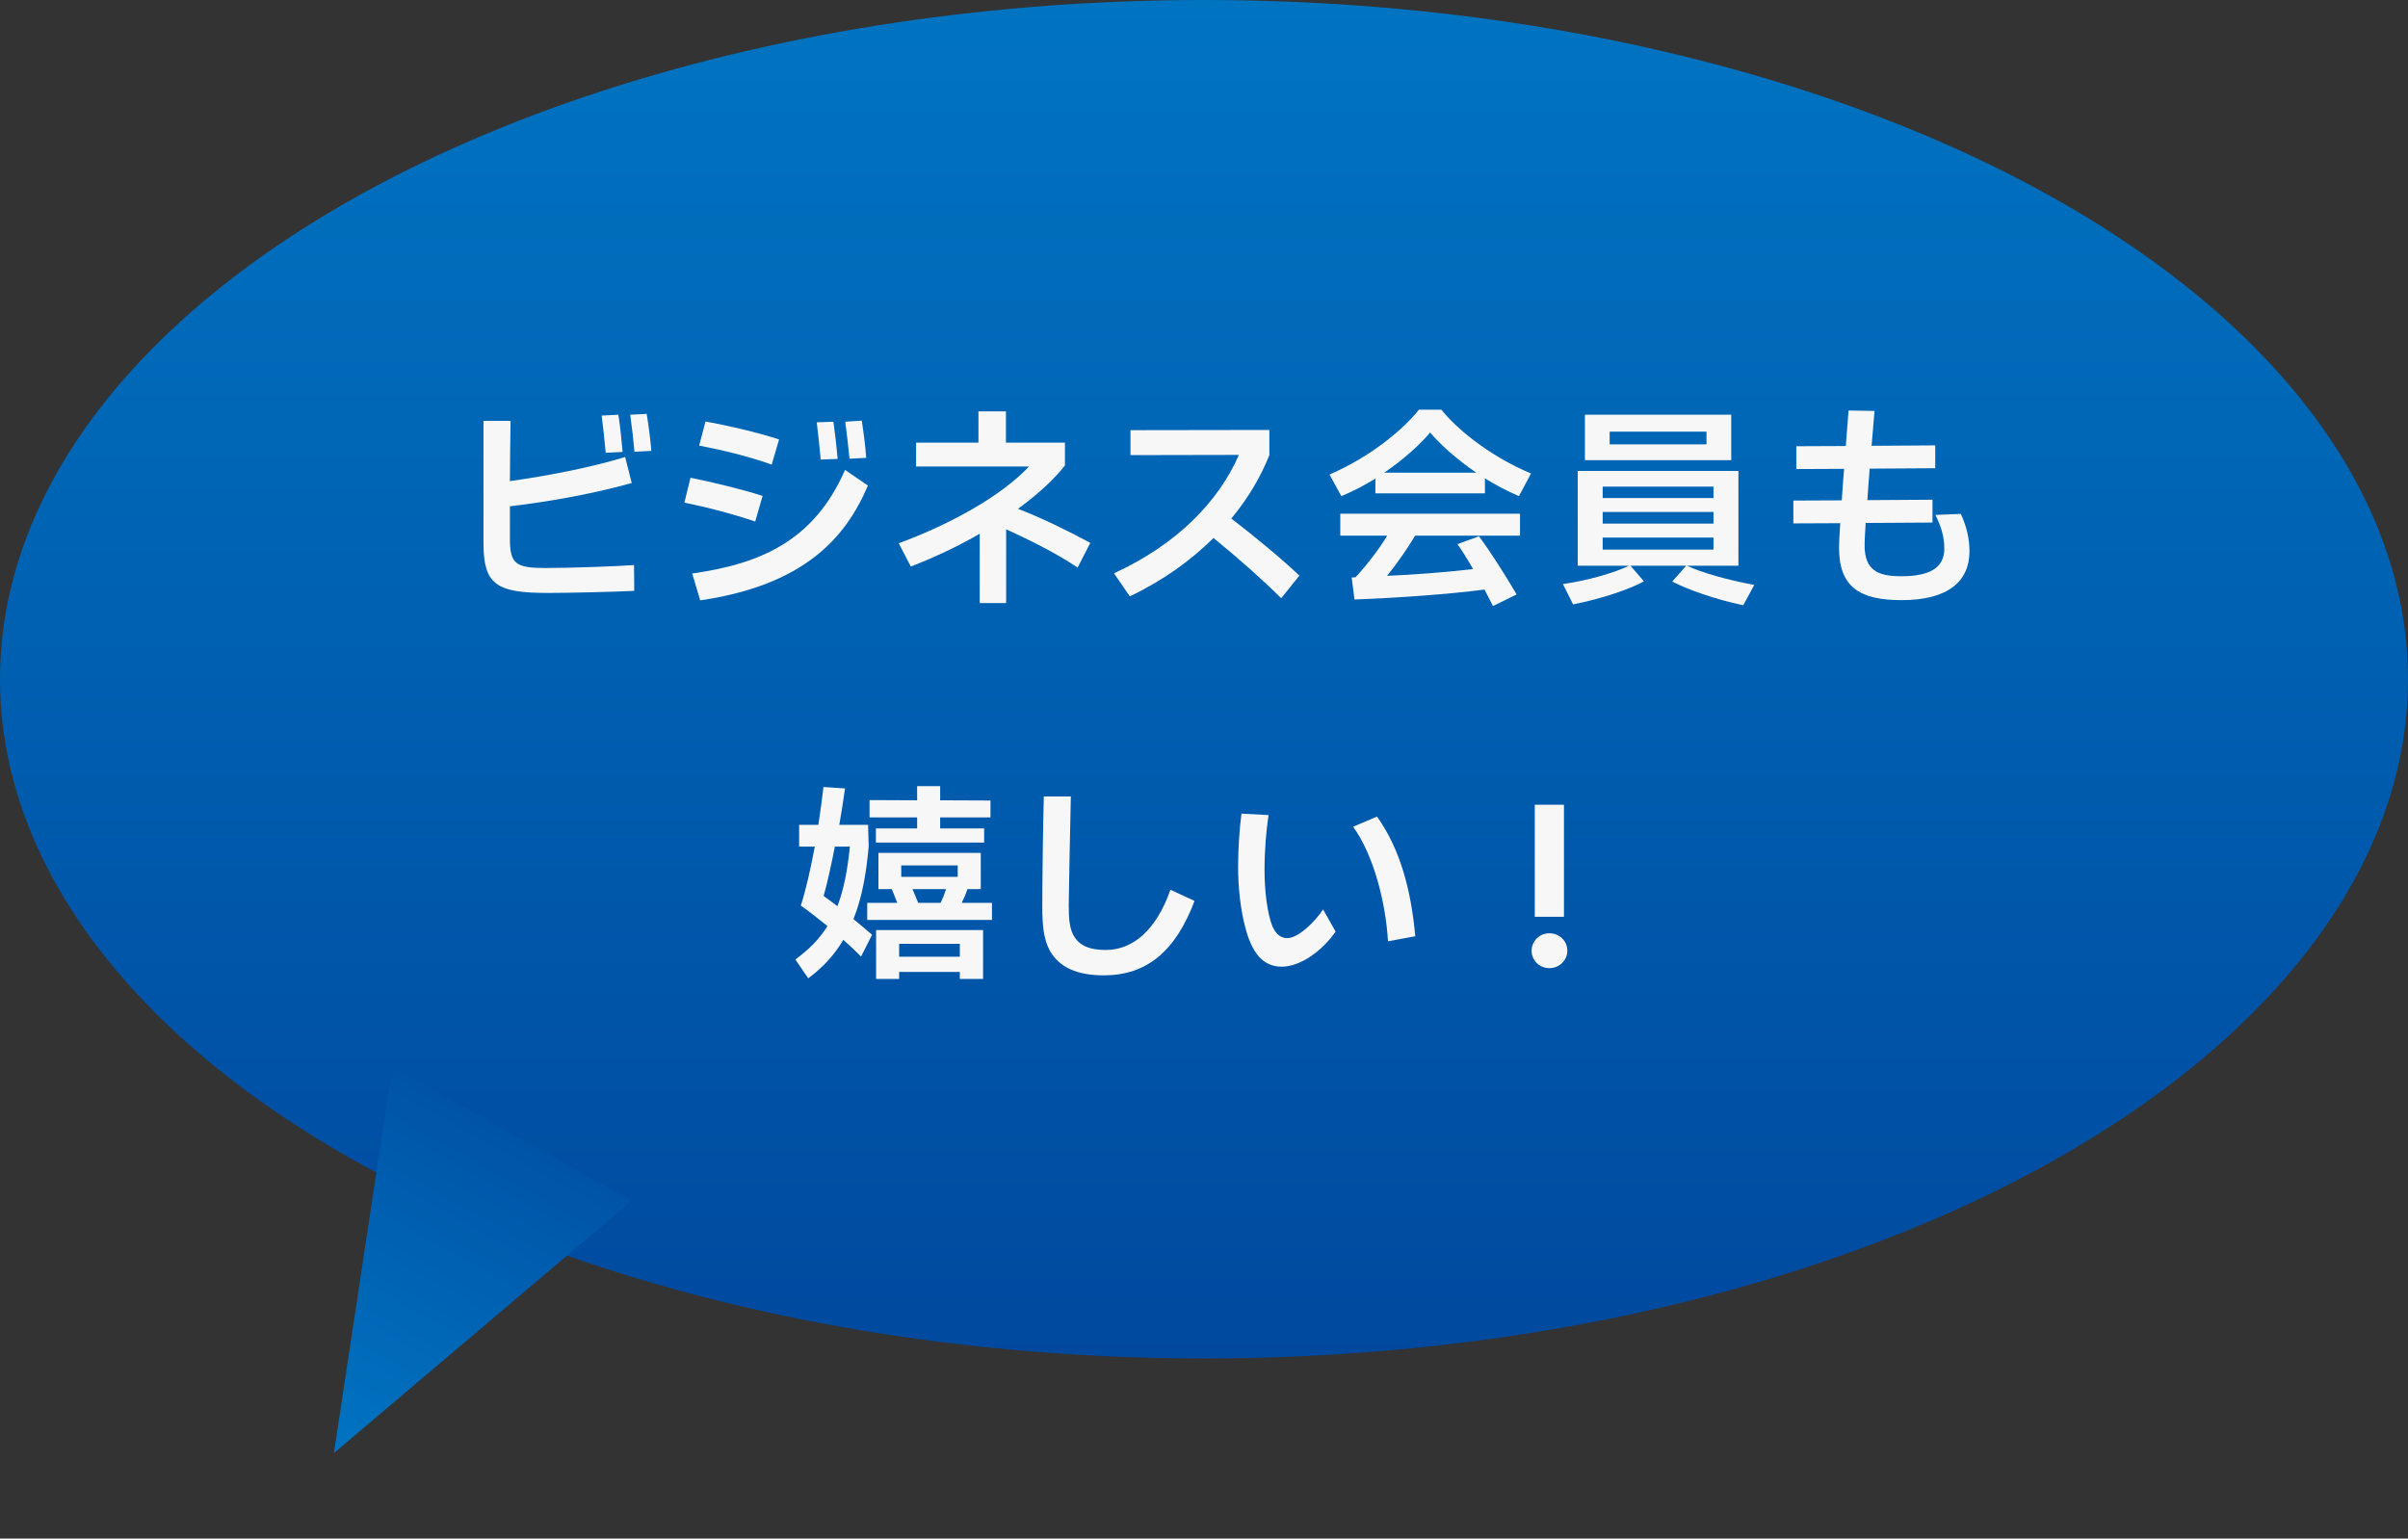
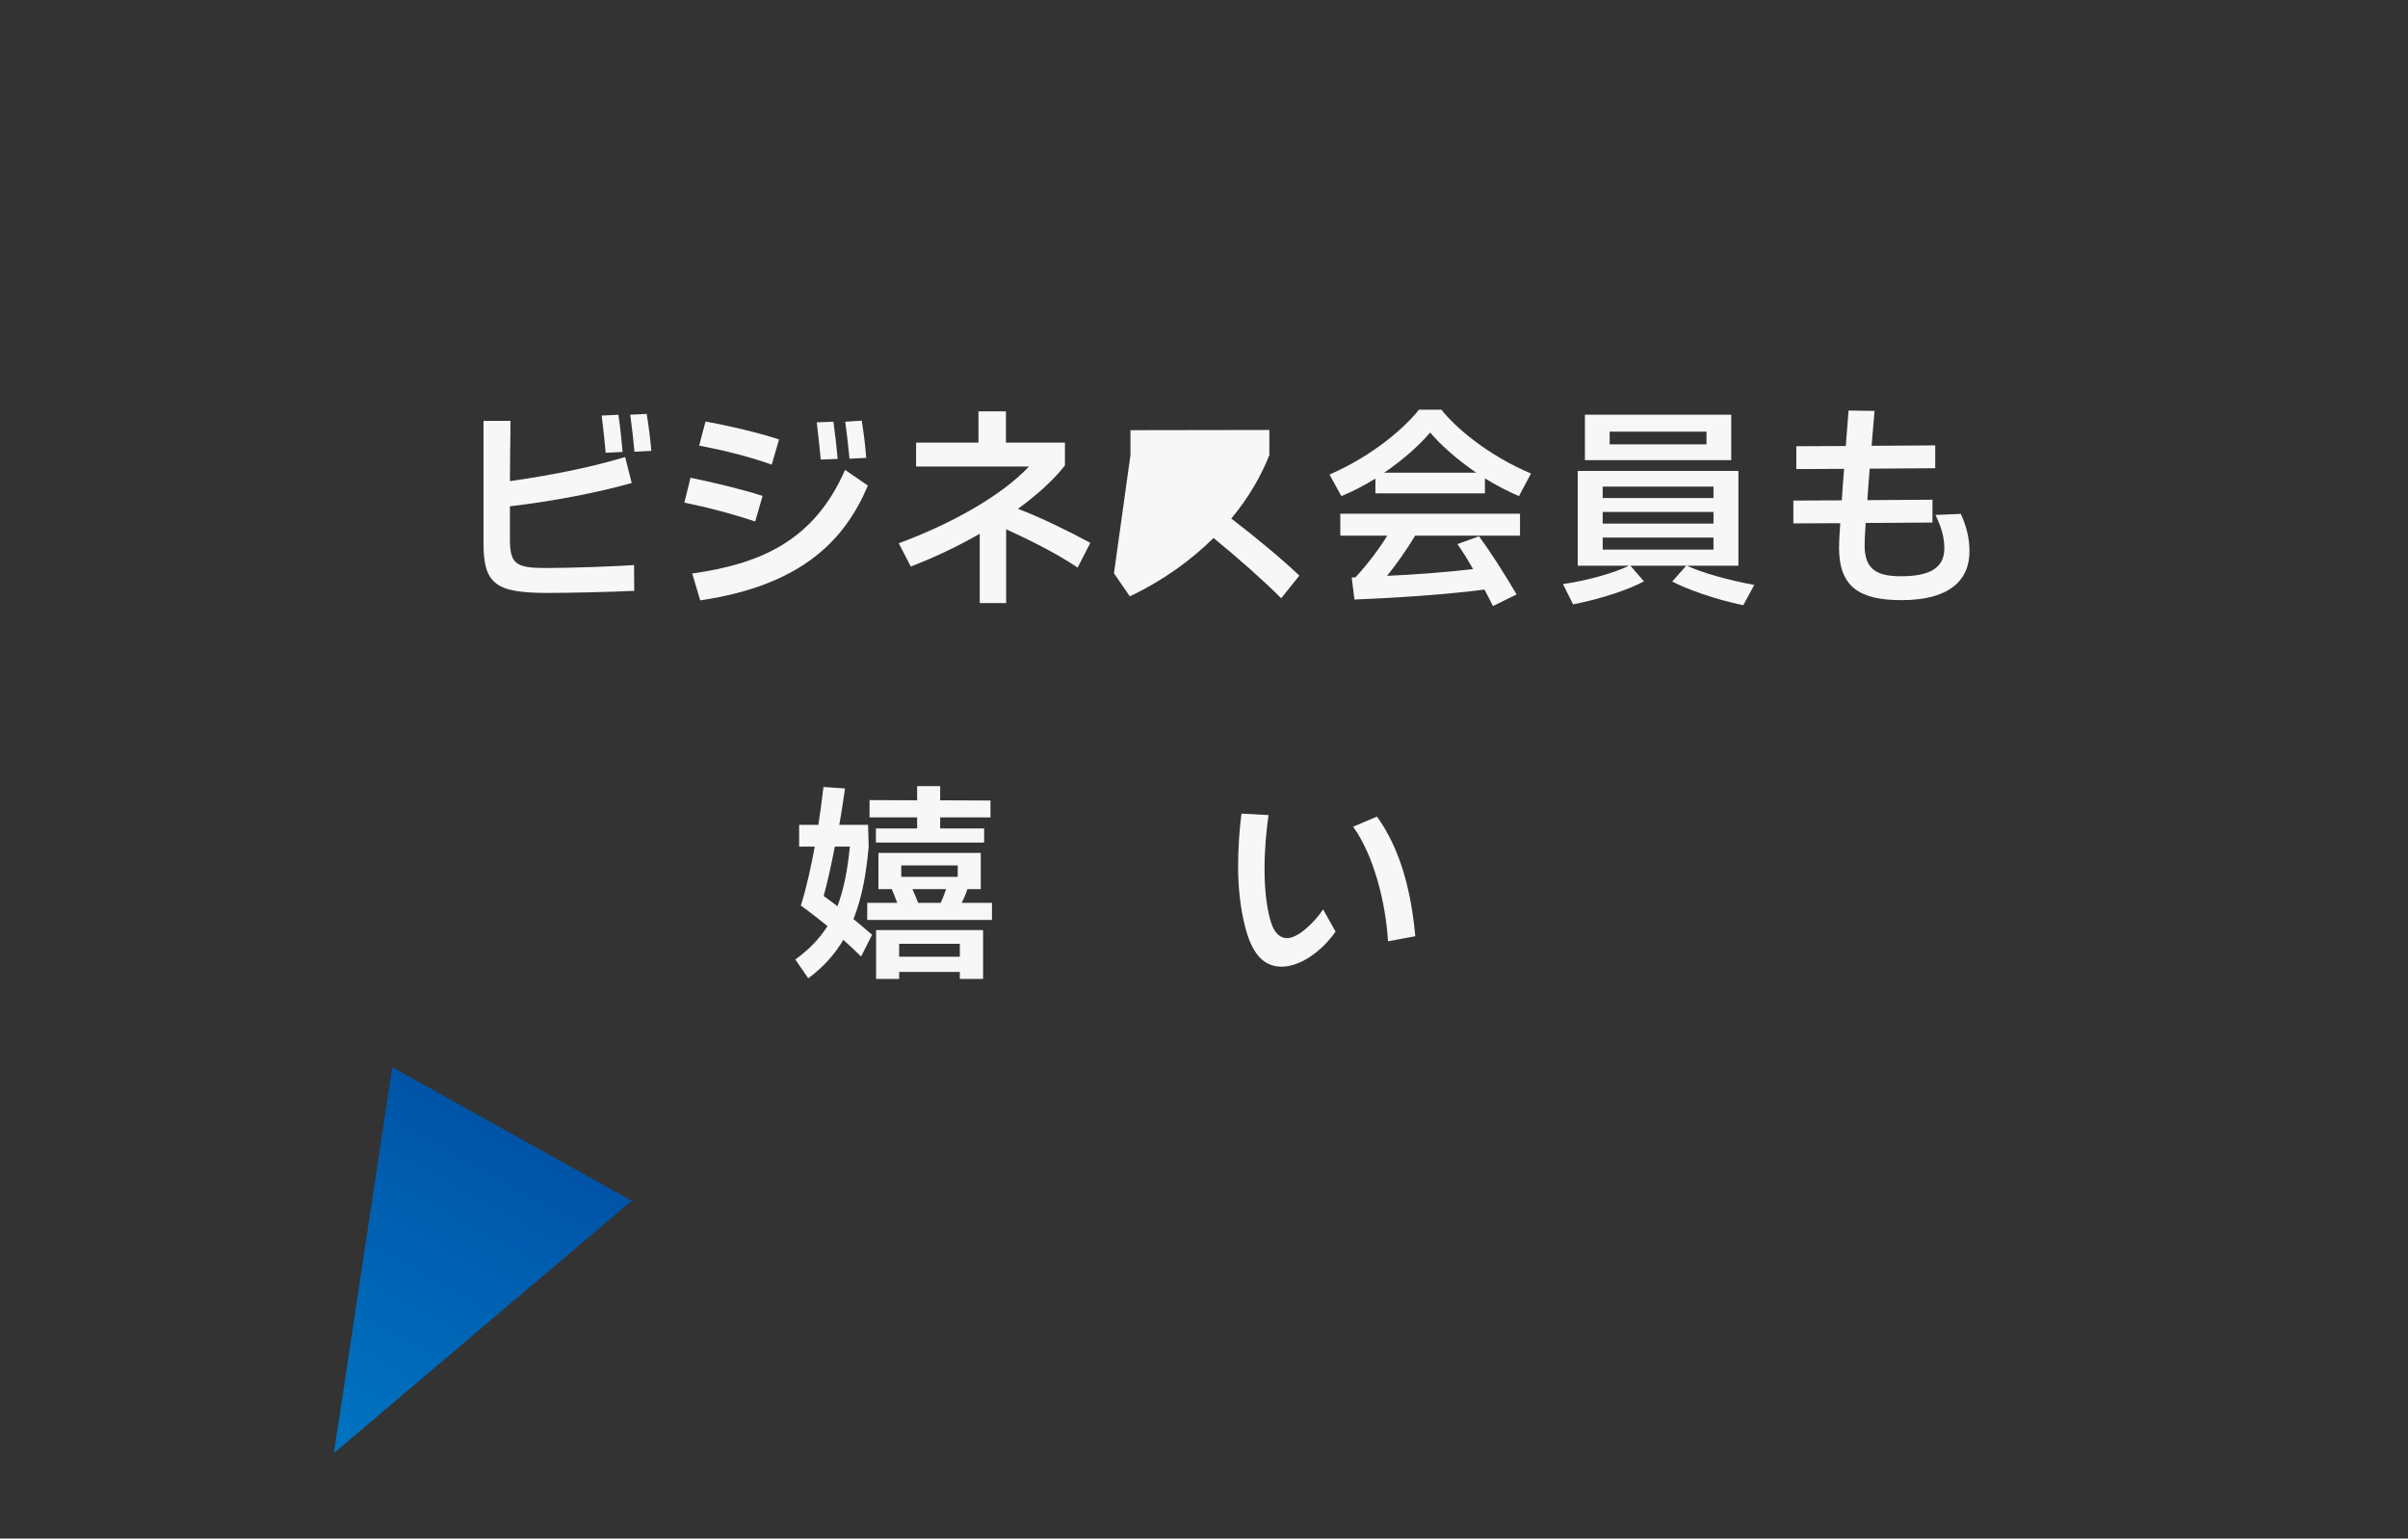
<svg xmlns="http://www.w3.org/2000/svg" width="205" height="131" viewBox="0 0 205 131" fill="none">
  <rect x="0" y="0" width="205" height="131" fill="#333333" stroke="none" />
-   <ellipse cx="102.5" cy="57.831" rx="102.5" ry="57.831" fill="url(#paint0_linear_4247_5911)" />
  <path d="M28.428 123.72L33.395 90.867L53.776 102.239L28.428 123.72Z" fill="url(#paint1_linear_4247_5911)" />
-   <path d="M133.145 78.058H130.661V68.518H133.145V78.058ZM131.903 82.432C131.057 82.432 130.391 81.766 130.391 80.956C130.391 80.146 131.039 79.462 131.903 79.462C132.767 79.462 133.433 80.128 133.433 80.938C133.433 81.748 132.767 82.432 131.903 82.432Z" fill="#F7F7F7" />
  <path d="M105.691 69.274L107.995 69.4C107.797 70.732 107.653 72.37 107.653 74.062C107.653 75.88 107.887 77.77 108.319 78.85C108.607 79.534 109.039 79.876 109.597 79.876C110.533 79.876 111.991 78.436 112.639 77.428L113.701 79.318C112.585 80.938 110.731 82.306 109.111 82.306C107.545 82.306 106.555 81.172 105.979 78.814C105.601 77.374 105.403 75.52 105.403 73.81C105.403 72.172 105.529 70.516 105.691 69.274ZM115.195 70.39L117.229 69.526C119.227 72.334 120.127 75.808 120.487 79.714L118.165 80.146C117.967 76.816 116.941 72.802 115.195 70.39Z" fill="#F7F7F7" />
-   <path d="M88.86 67.816H91.164C91.11 69.904 90.984 76.51 90.984 77.104C90.984 78.22 91.056 79.102 91.434 79.714C91.902 80.506 92.748 80.884 94.134 80.884C96.474 80.884 98.454 79.156 99.642 75.754L101.694 76.708C100.074 81.01 97.608 83.044 93.972 83.044C91.704 83.044 90.192 82.378 89.382 80.956C88.842 79.984 88.734 78.742 88.734 77.212C88.734 74.854 88.788 70.876 88.86 67.816Z" fill="#F7F7F7" />
  <path d="M74.567 70.534H78.077V69.598H74.027V68.122L78.077 68.14V66.934H80.039V68.14L84.323 68.158V69.598H80.039V70.534H83.783V71.74H74.567V70.534ZM73.901 70.228L73.955 72.064C73.757 74.314 73.397 76.402 72.659 78.256C73.163 78.67 73.703 79.12 74.243 79.588L73.307 81.442C72.839 80.974 72.317 80.488 71.795 80.02C71.075 81.244 70.103 82.342 68.807 83.296L67.709 81.694C68.897 80.83 69.779 79.912 70.445 78.85C69.581 78.148 68.789 77.536 68.177 77.104C68.663 75.574 69.041 73.81 69.365 72.082H68.033V70.228H69.671C69.851 69.058 69.995 67.96 70.103 67.006L71.939 67.132C71.813 68.014 71.651 69.13 71.453 70.228H73.901ZM70.121 76.294C70.445 76.51 70.841 76.816 71.291 77.158C71.849 75.7 72.155 74.044 72.353 72.082H71.075C70.787 73.558 70.463 75.034 70.121 76.294ZM81.875 76.87H84.449V78.328H73.829V76.87H76.385C76.223 76.456 76.061 76.024 75.917 75.7H74.783V72.622H83.495V75.7H82.361C82.235 76.096 82.073 76.474 81.875 76.87ZM81.533 73.684H76.727V74.656H81.533V73.684ZM80.543 75.7H77.681C77.825 76.042 78.005 76.456 78.167 76.87H80.075C80.273 76.474 80.417 76.096 80.543 75.7ZM76.547 83.35H74.585V79.192H83.693V83.35H81.713V82.756H76.547V83.35ZM81.713 81.46V80.362H76.547V81.46H81.713Z" fill="#F7F7F7" />
  <path d="M164.77 43.844L166.93 43.754C167.416 44.816 167.668 45.842 167.668 46.94C167.668 49.424 165.94 51.098 161.89 51.098C158.308 51.098 156.562 49.982 156.562 46.616C156.562 46.148 156.598 45.662 156.634 45.032C156.652 44.87 156.652 44.708 156.67 44.546L152.674 44.564V42.62L156.796 42.602C156.85 41.702 156.922 40.802 156.994 39.92L152.926 39.938V37.994L157.138 37.976C157.228 36.896 157.3 35.888 157.372 34.952L159.586 34.988C159.514 35.762 159.424 36.806 159.334 37.958L164.752 37.922V39.866L159.172 39.902C159.1 40.82 159.028 41.738 158.974 42.584L164.518 42.548V44.492L158.83 44.528C158.812 44.744 158.812 44.96 158.794 45.158C158.758 45.698 158.74 46.058 158.74 46.436C158.74 48.56 159.874 49.064 161.854 49.064C164.266 49.064 165.526 48.362 165.526 46.706C165.526 45.698 165.256 44.834 164.77 43.844Z" fill="#F7F7F7" />
  <path d="M134.929 35.312H147.385V39.182H134.929V35.312ZM137.035 37.832H145.279V36.752H137.035V37.832ZM147.997 48.164H143.605C144.775 48.722 147.061 49.388 149.347 49.802L148.411 51.53C146.035 51.044 143.587 50.162 142.363 49.514L143.551 48.164H138.799L139.951 49.496C138.871 50.108 136.441 50.972 133.921 51.458L133.057 49.73C135.235 49.424 137.557 48.722 138.691 48.164H134.317V40.1H147.997V48.164ZM145.873 42.404V41.432H136.441V42.404H145.873ZM136.441 44.582H145.873V43.592H136.441V44.582ZM145.873 45.77H136.441V46.796H145.873V45.77Z" fill="#F7F7F7" />
  <path d="M117.091 42.008V40.748C116.191 41.306 115.201 41.828 114.193 42.242L113.185 40.406C116.947 38.768 119.665 36.338 120.799 34.88H122.707C123.841 36.32 126.577 38.732 130.339 40.316L129.313 42.242C128.305 41.81 127.315 41.288 126.415 40.73V42.008H117.091ZM121.753 36.824C120.943 37.796 119.557 39.074 117.847 40.244H125.677C123.967 39.074 122.563 37.796 121.753 36.824ZM118.099 45.608H114.103V43.736H129.403V45.608H120.475C119.791 46.742 118.909 48.02 118.081 49.028C120.241 48.938 122.977 48.74 125.407 48.452C124.975 47.696 124.525 46.958 124.075 46.328L125.911 45.662C126.919 47.03 128.089 48.866 129.115 50.612L127.099 51.602C126.883 51.152 126.631 50.684 126.379 50.198C123.355 50.594 119.071 50.9 115.309 51.044L115.075 49.172L115.399 49.154C116.443 48.02 117.433 46.706 118.099 45.608Z" fill="#F7F7F7" />
-   <path d="M110.62 49.01L109.072 50.936C107.596 49.46 105.454 47.552 103.312 45.806C101.386 47.714 98.993 49.442 96.184 50.774L94.835 48.812C100.18 46.364 103.726 42.728 105.472 38.732L96.239 38.75V36.626L108.064 36.608V38.75C107.344 40.568 106.264 42.422 104.824 44.15C106.912 45.752 109.162 47.624 110.62 49.01Z" fill="#F7F7F7" />
+   <path d="M110.62 49.01L109.072 50.936C107.596 49.46 105.454 47.552 103.312 45.806C101.386 47.714 98.993 49.442 96.184 50.774L94.835 48.812L96.239 38.75V36.626L108.064 36.608V38.75C107.344 40.568 106.264 42.422 104.824 44.15C106.912 45.752 109.162 47.624 110.62 49.01Z" fill="#F7F7F7" />
  <path d="M92.821 46.22L91.741 48.326C89.905 47.084 87.493 45.896 85.657 45.068V51.35H83.407V45.446C81.625 46.472 79.645 47.426 77.539 48.236L76.513 46.256C81.049 44.582 85.279 42.188 87.601 39.722H77.989V37.688H83.299V35.024H85.639V37.688H90.661V39.632C89.761 40.784 88.393 42.062 86.665 43.322C88.609 44.06 90.985 45.23 92.821 46.22Z" fill="#F7F7F7" />
  <path d="M73.742 38.984L72.32 39.056C72.212 38.012 72.104 36.95 71.96 35.906L73.364 35.816C73.526 36.86 73.67 37.94 73.742 38.984ZM59.522 37.94L60.062 35.888C61.862 36.212 64.418 36.788 66.326 37.418L65.696 39.56C63.698 38.84 61.412 38.3 59.522 37.94ZM71.312 39.074L69.872 39.128C69.782 38.084 69.656 37.022 69.53 35.96L70.952 35.906C71.096 36.95 71.222 38.03 71.312 39.074ZM71.942 40.01L73.886 41.342C71.996 45.806 68.45 49.82 59.612 51.116L58.928 48.83C64.652 48.02 69.278 46.112 71.942 40.01ZM58.262 42.8L58.784 40.676C60.638 41.054 63.14 41.648 64.922 42.224L64.292 44.402C62.42 43.772 60.188 43.178 58.262 42.8Z" fill="#F7F7F7" />
  <path d="M53.653 35.312L55.057 35.24C55.219 36.266 55.363 37.346 55.453 38.39L54.013 38.462C53.923 37.418 53.797 36.356 53.653 35.312ZM53.005 38.48L51.565 38.552C51.475 37.508 51.349 36.428 51.223 35.384L52.645 35.312C52.807 36.374 52.915 37.436 53.005 38.48ZM46.453 48.362C48.577 48.362 52.591 48.218 53.977 48.11L53.995 50.306C52.321 50.396 48.361 50.486 46.651 50.486C42.241 50.486 41.161 49.766 41.161 46.256V35.834H43.465C43.429 37.526 43.429 39.254 43.411 40.964C46.471 40.532 50.161 39.848 53.221 38.912L53.779 41.126C50.845 41.954 46.993 42.692 43.411 43.106V45.86C43.411 48.002 43.879 48.362 46.453 48.362Z" fill="#F7F7F7" />
  <defs>
    <linearGradient id="paint0_linear_4247_5911" x1="102.5" y1="0" x2="102.5" y2="115.661" gradientUnits="userSpaceOnUse">
      <stop stop-color="#0074C1" />
      <stop offset="1" stop-color="#00499F" />
    </linearGradient>
    <linearGradient id="paint1_linear_4247_5911" x1="28.428" y1="123.72" x2="48.638" y2="87.498" gradientUnits="userSpaceOnUse">
      <stop stop-color="#0074C1" />
      <stop offset="1" stop-color="#00499F" />
    </linearGradient>
  </defs>
</svg>